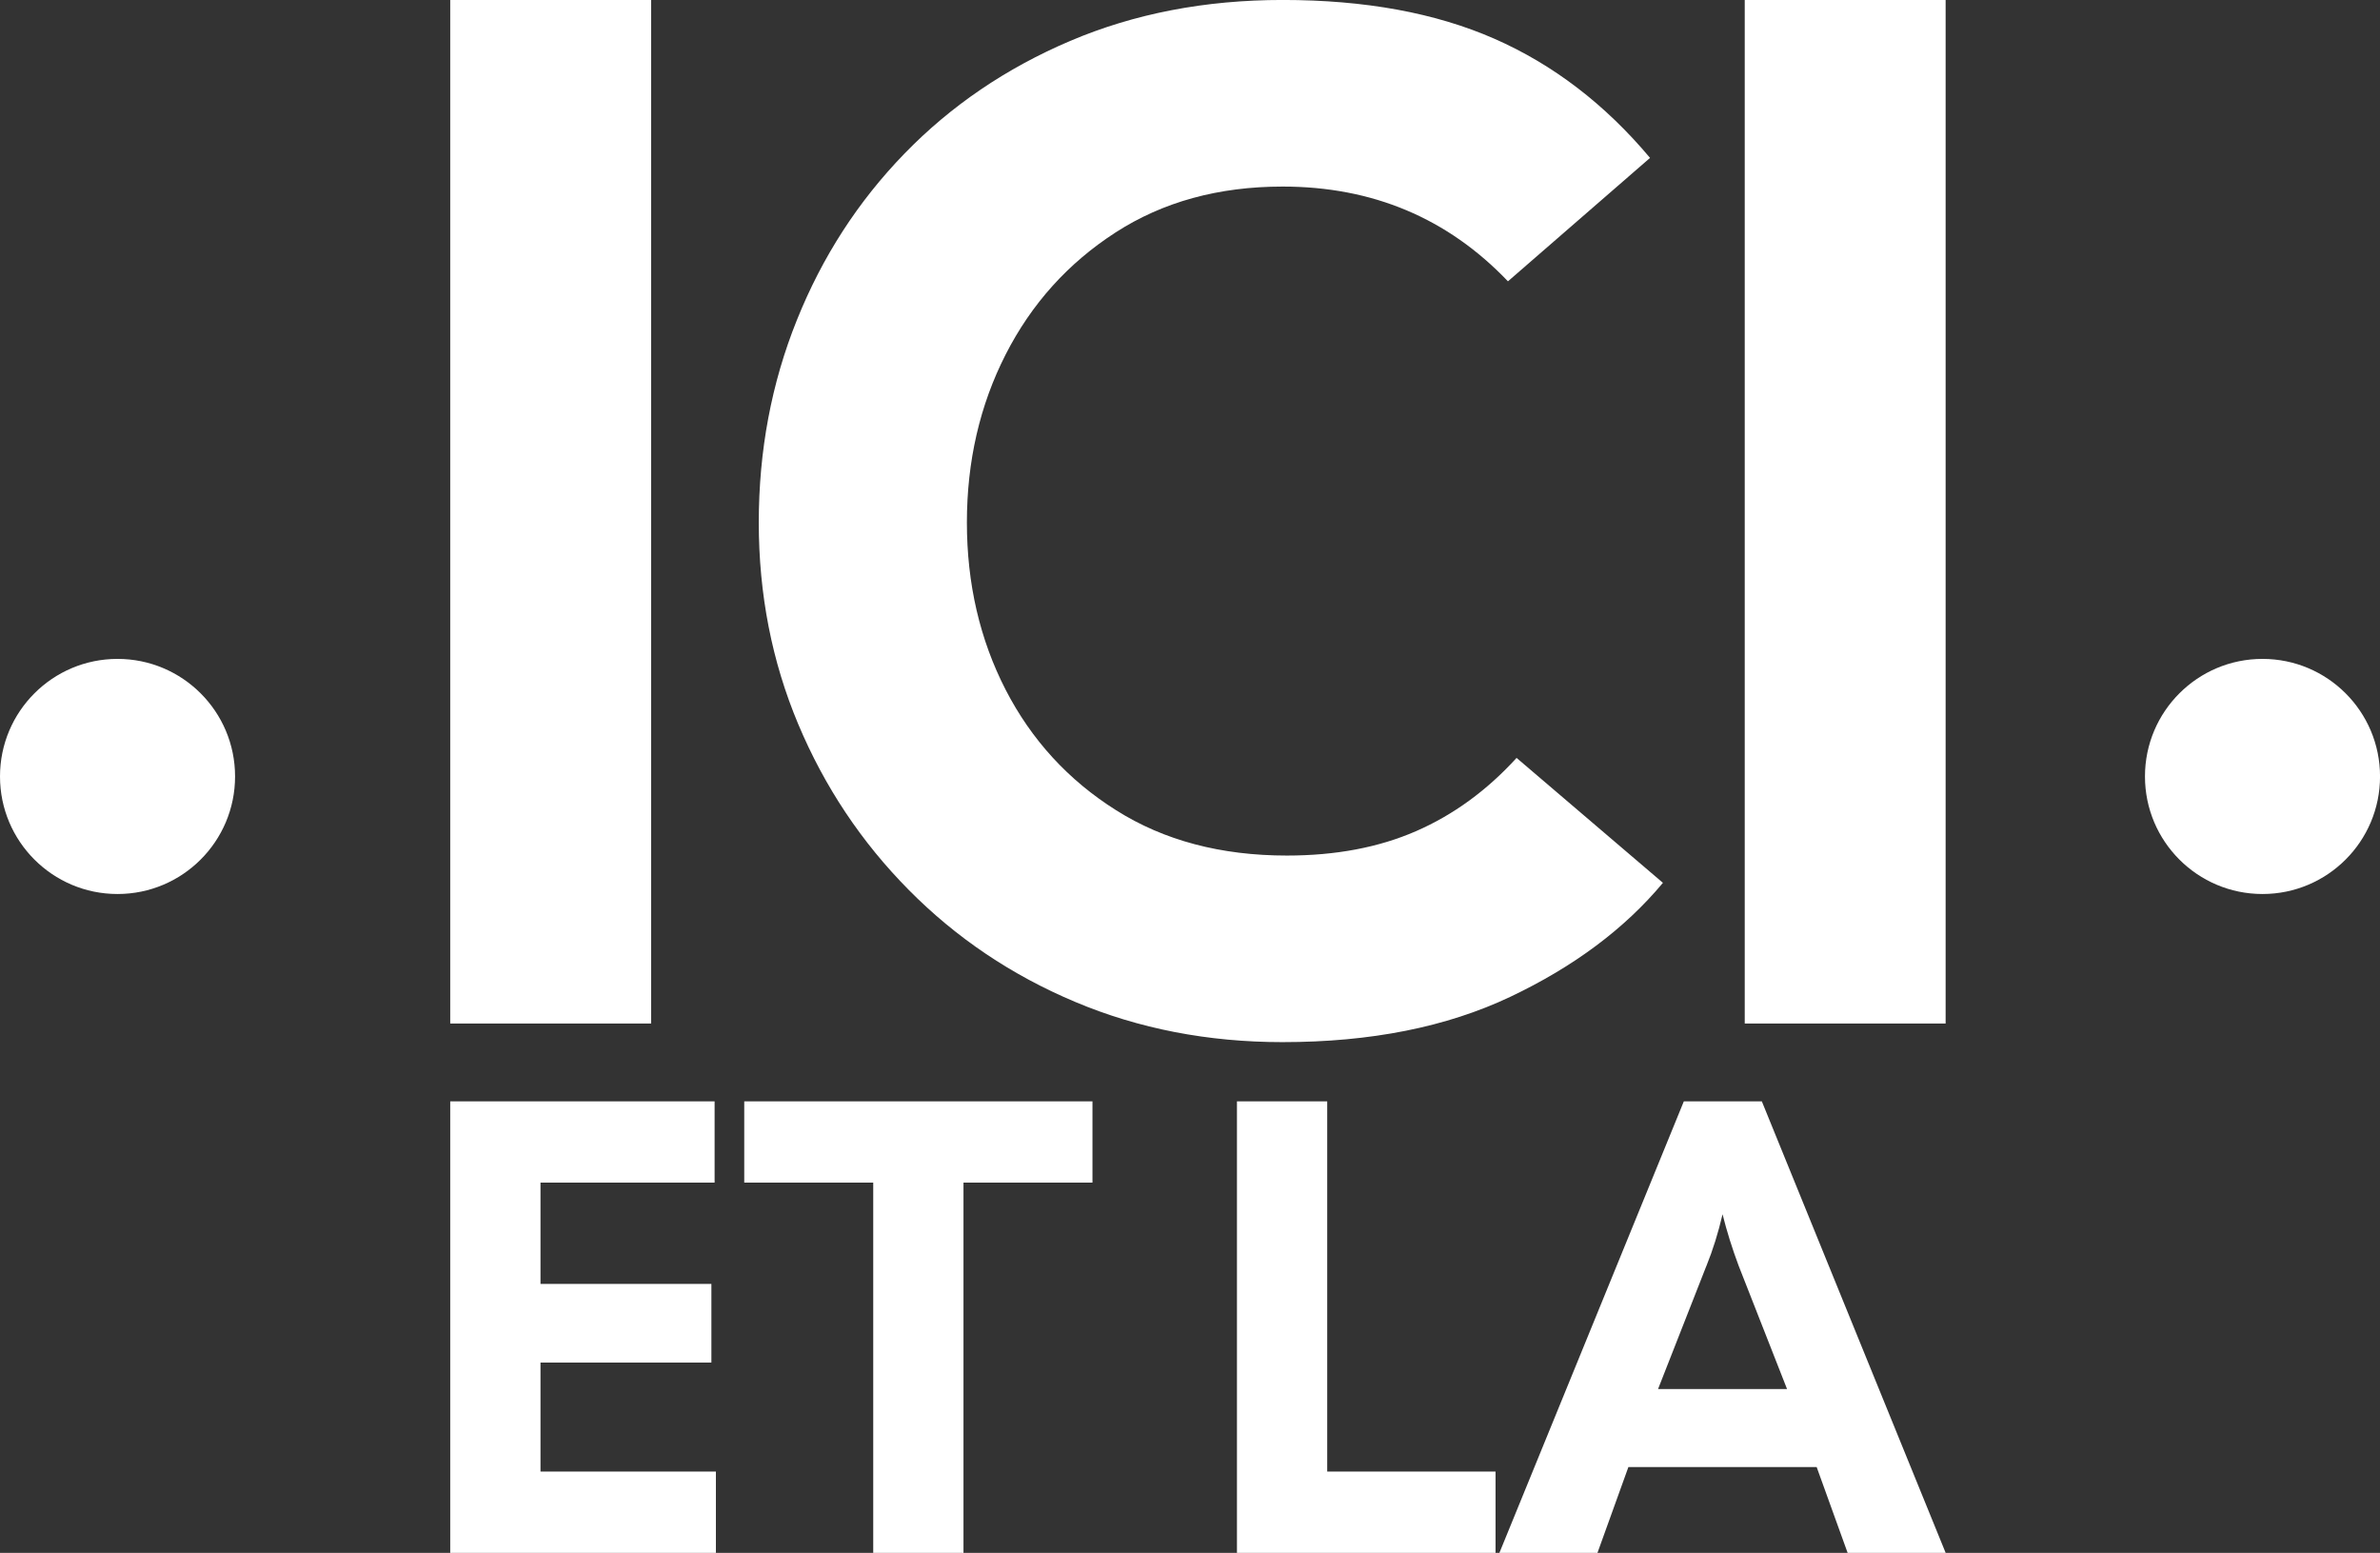
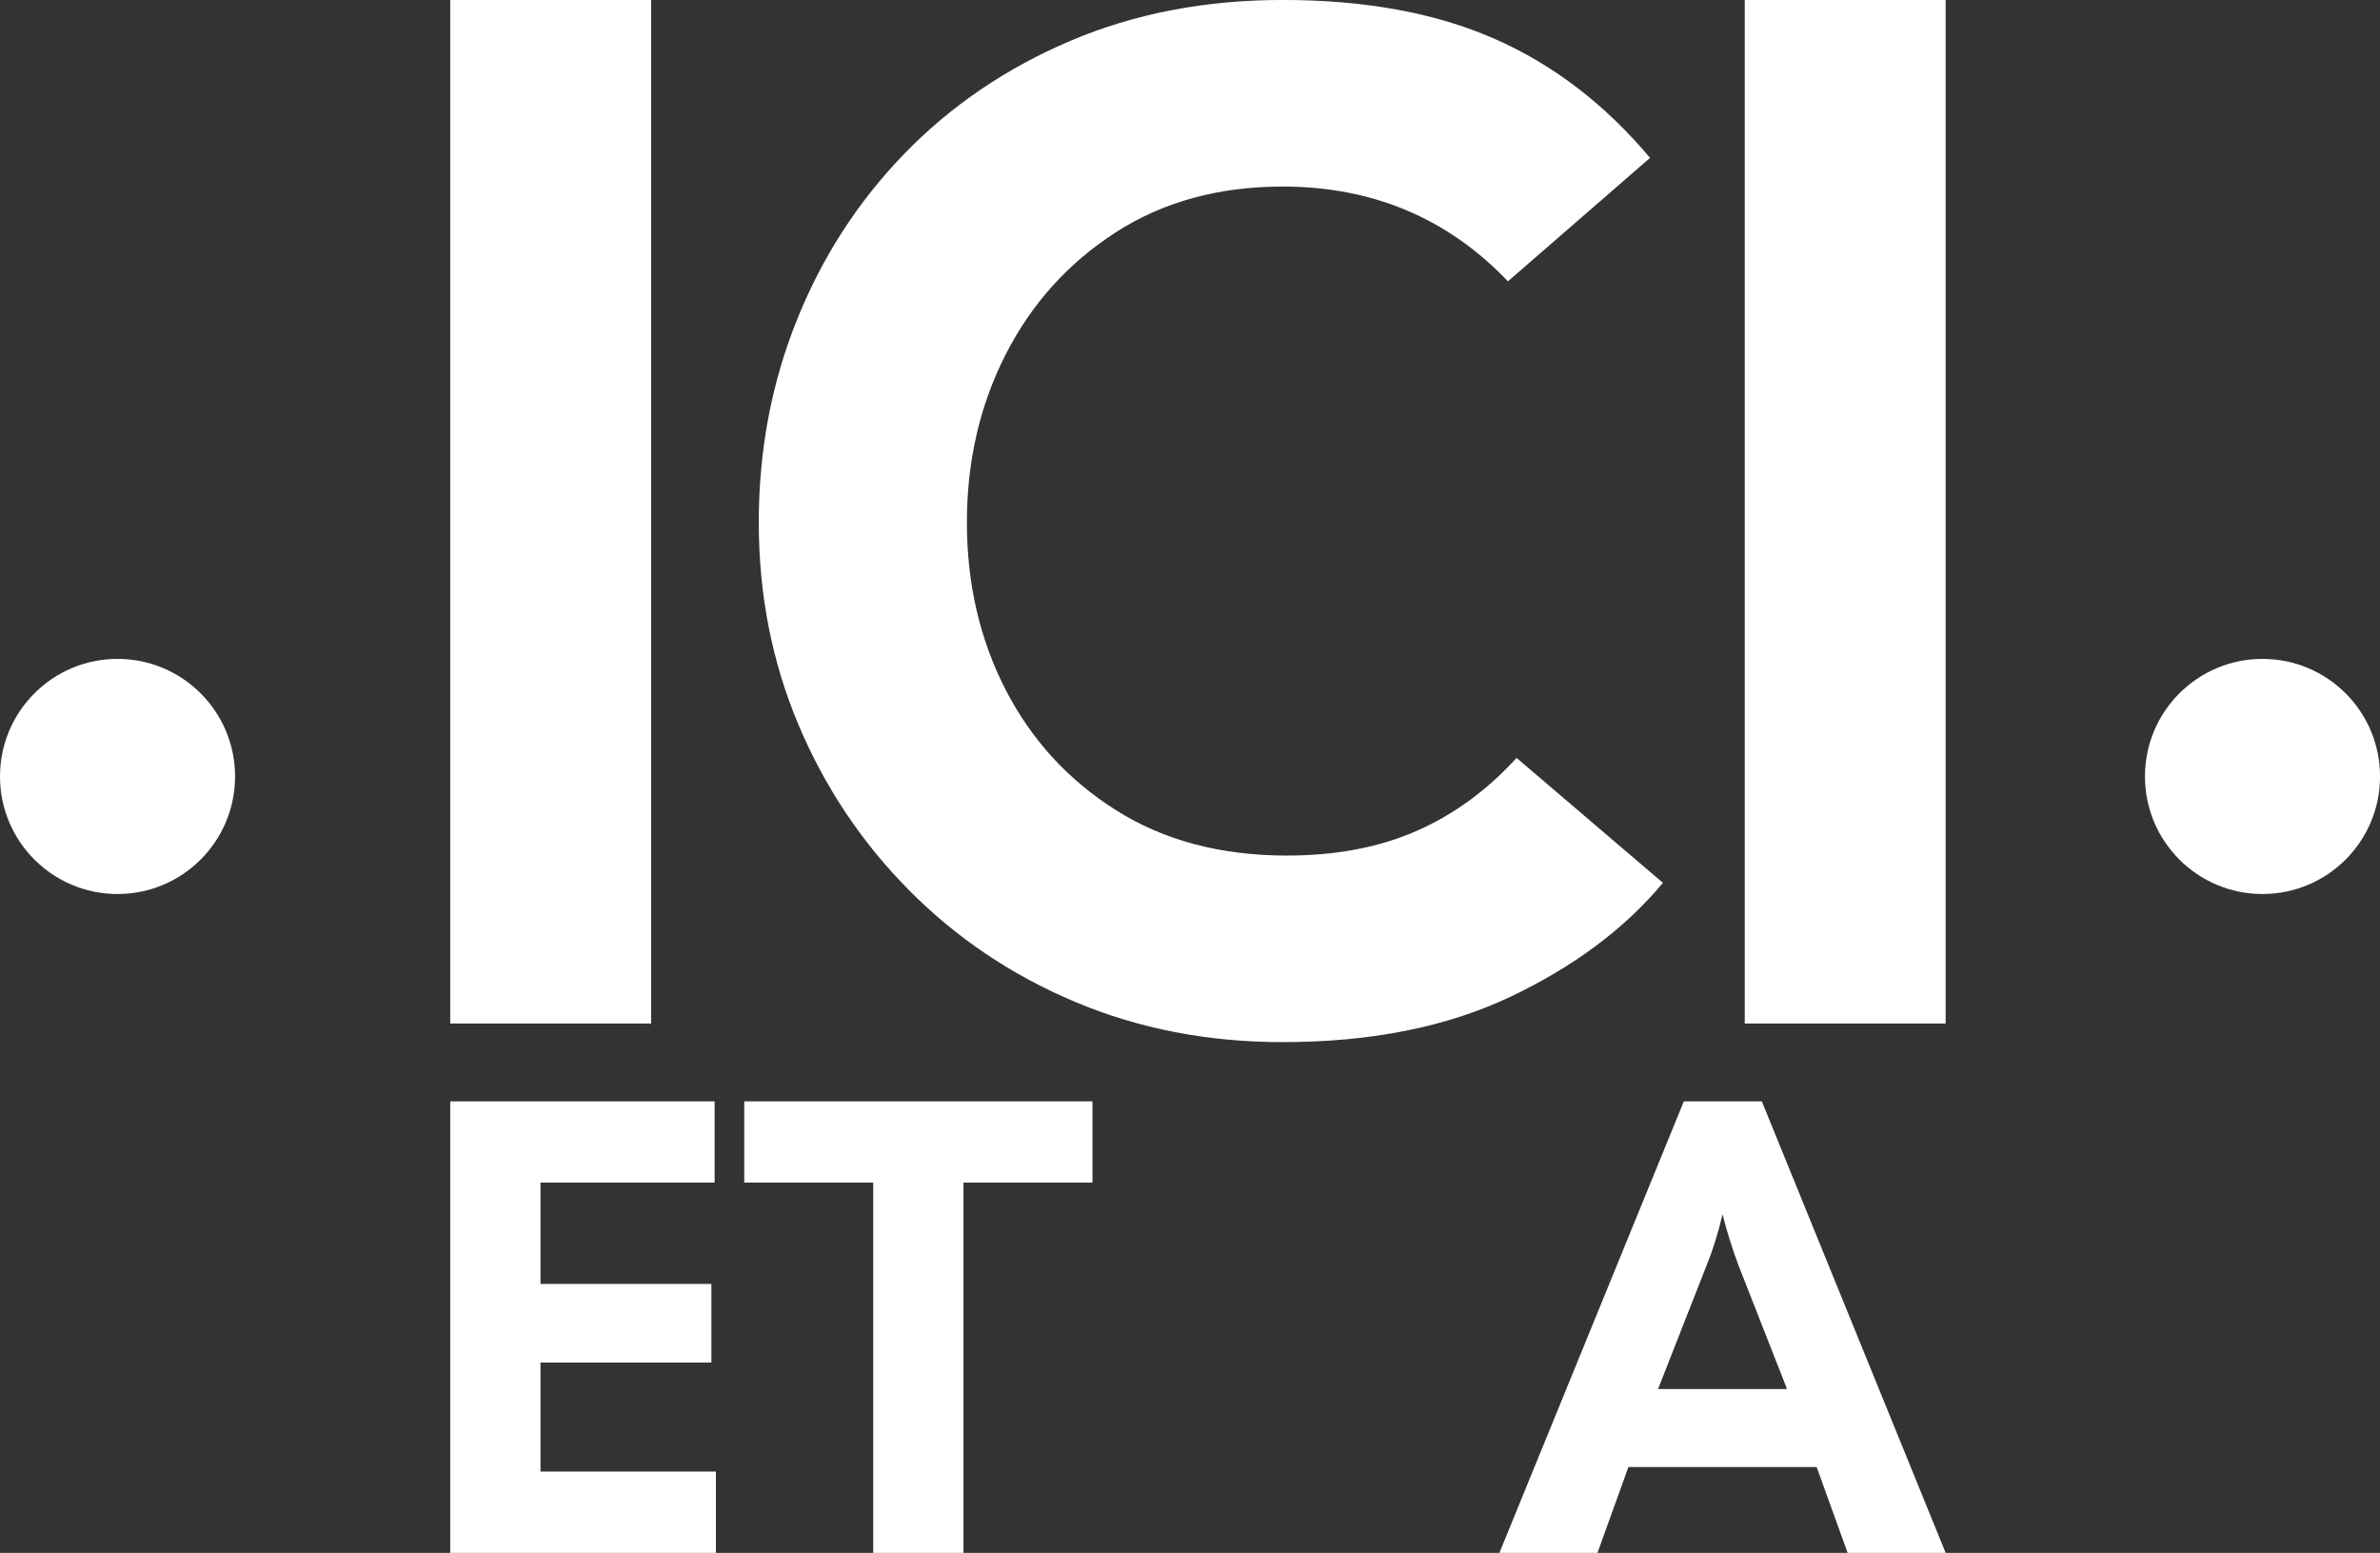
<svg xmlns="http://www.w3.org/2000/svg" id="Calque_2" data-name="Calque 2" viewBox="0 0 665 433.81">
  <rect x="0" y="0" width="665" height="433.81" fill="#333333" stroke="none" />
  <defs>
    <style>      .cls-1 {        fill: #fff;      }    </style>
  </defs>
  <g id="Calque_1-2" data-name="Calque 1">
    <g>
      <path class="cls-1" d="M125.8,285.93V0h56.13v285.93h-56.13Z" />
      <path class="cls-1" d="M358.39,291.13c-20.85,0-40.17-3.74-57.96-11.23-17.77-7.47-33.27-17.9-46.5-31.28-13.23-13.36-23.53-28.8-30.89-46.31-7.36-17.51-11.03-36.29-11.03-56.34s3.54-38.9,10.64-56.54c7.08-17.66,17.1-33.16,30.07-46.52,12.96-13.36,28.41-23.86,46.31-31.48,17.92-7.62,37.71-11.44,59.36-11.44,22.99,0,42.7,3.61,59.15,10.83,16.43,7.21,30.94,18.31,43.5,33.29l-39.7,34.48c-16.84-17.64-37.84-26.47-62.95-26.47-17.92,0-33.48,4.28-46.72,12.84-13.23,8.55-23.46,19.91-30.69,34.09-7.21,14.16-10.82,29.81-10.82,46.91s3.61,32.68,10.82,46.72c7.23,14.03,17.51,25.26,30.89,33.68,13.36,8.44,29.27,12.65,47.71,12.65,13.64,0,25.67-2.27,36.09-6.82,10.43-4.55,19.78-11.36,28.08-20.46l40.89,34.9c-10.69,12.83-24.93,23.45-42.7,31.87-17.79,8.42-38.97,12.63-63.56,12.63Z" />
-       <path class="cls-1" d="M487.5,285.93V0h56.13v285.93h-56.13Z" />
+       <path class="cls-1" d="M487.5,285.93V0h56.13v285.93h-56.13" />
      <path class="cls-1" d="M125.8,433.81v-126.13h73.87v22.7h-48.65v28.29h47.75v21.98h-47.75v30.45h49.01v22.71h-74.23Z" />
      <path class="cls-1" d="M243.99,433.81v-103.43h-36.04v-22.7h97.3v22.7h-36.04v103.43h-25.22Z" />
-       <path class="cls-1" d="M345.62,433.81v-126.13h25.22v103.42h47.03v22.71h-72.25Z" />
      <path class="cls-1" d="M418.95,433.81l51.53-126.13h21.8l51.36,126.13h-27.39l-8.65-23.97h-52.61l-8.64,23.97h-27.39ZM476.79,353.63l-13.51,34.41h36.04l-13.51-34.41c-1.8-4.8-3.31-9.61-4.51-14.41-1.2,5.16-2.7,9.97-4.5,14.41Z" />
      <circle class="cls-1" cx="32.84" cy="216.91" r="32.84" />
      <circle class="cls-1" cx="632.17" cy="216.91" r="32.84" />
    </g>
  </g>
</svg>